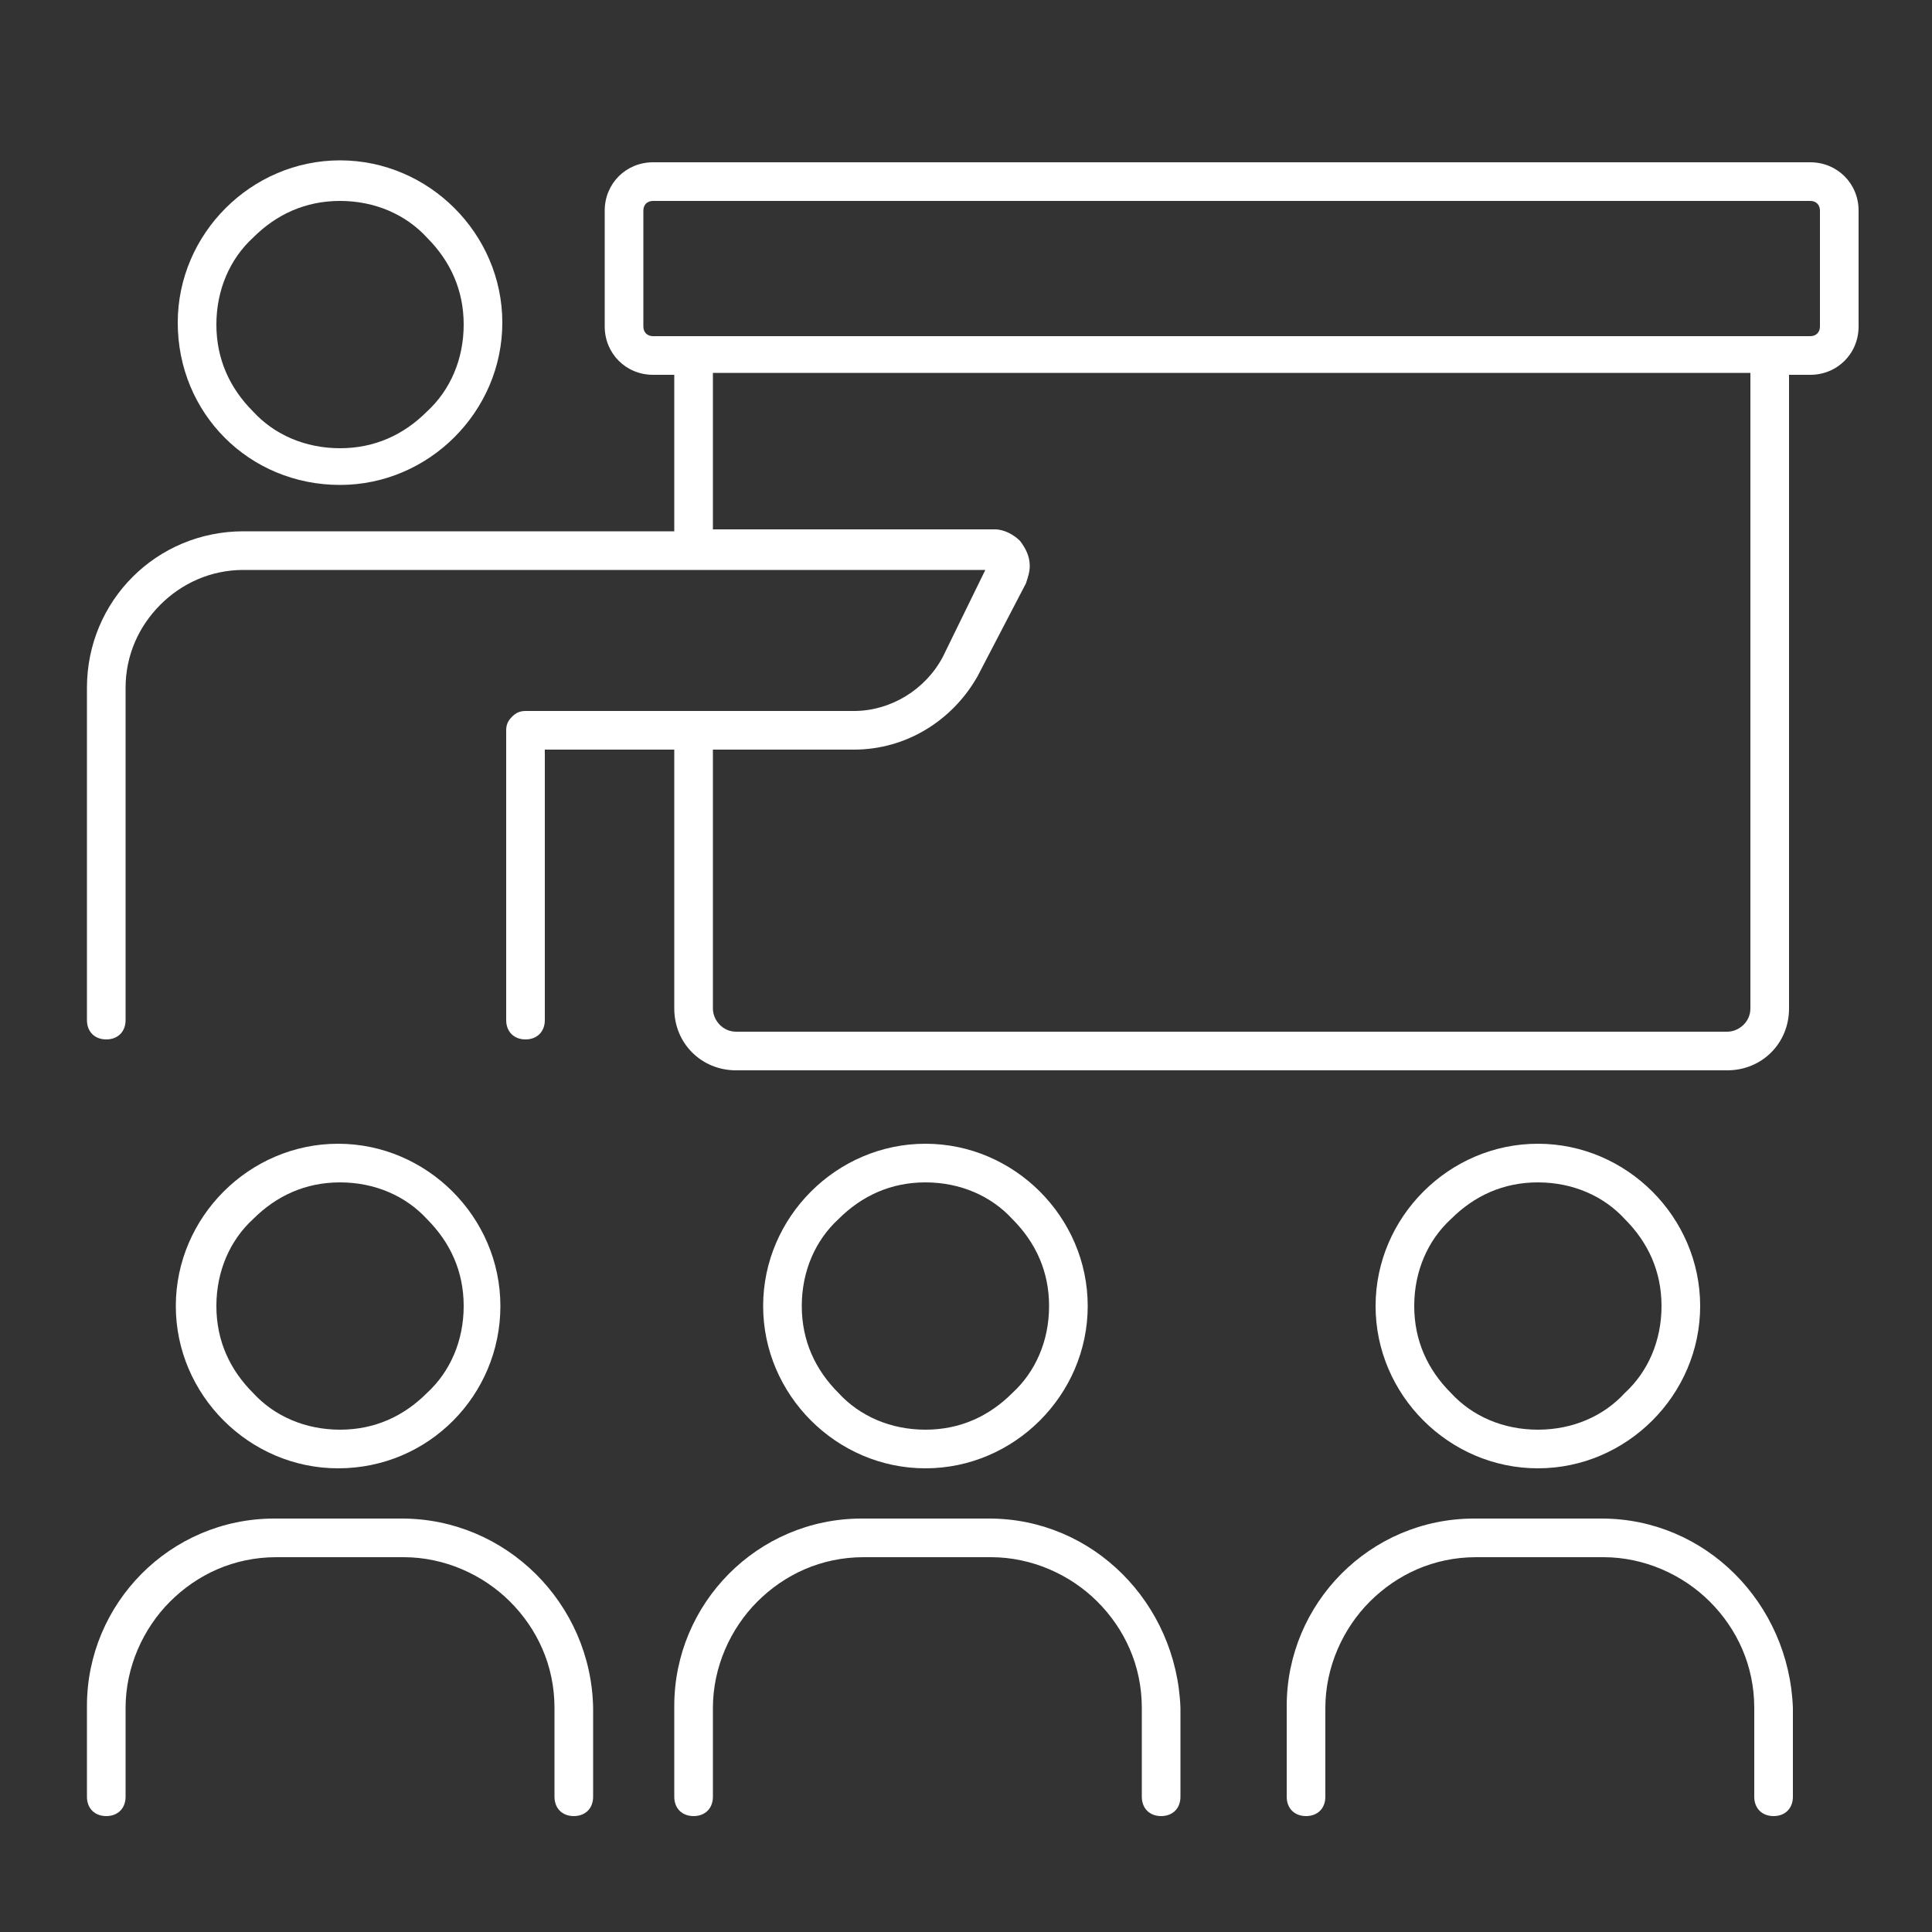
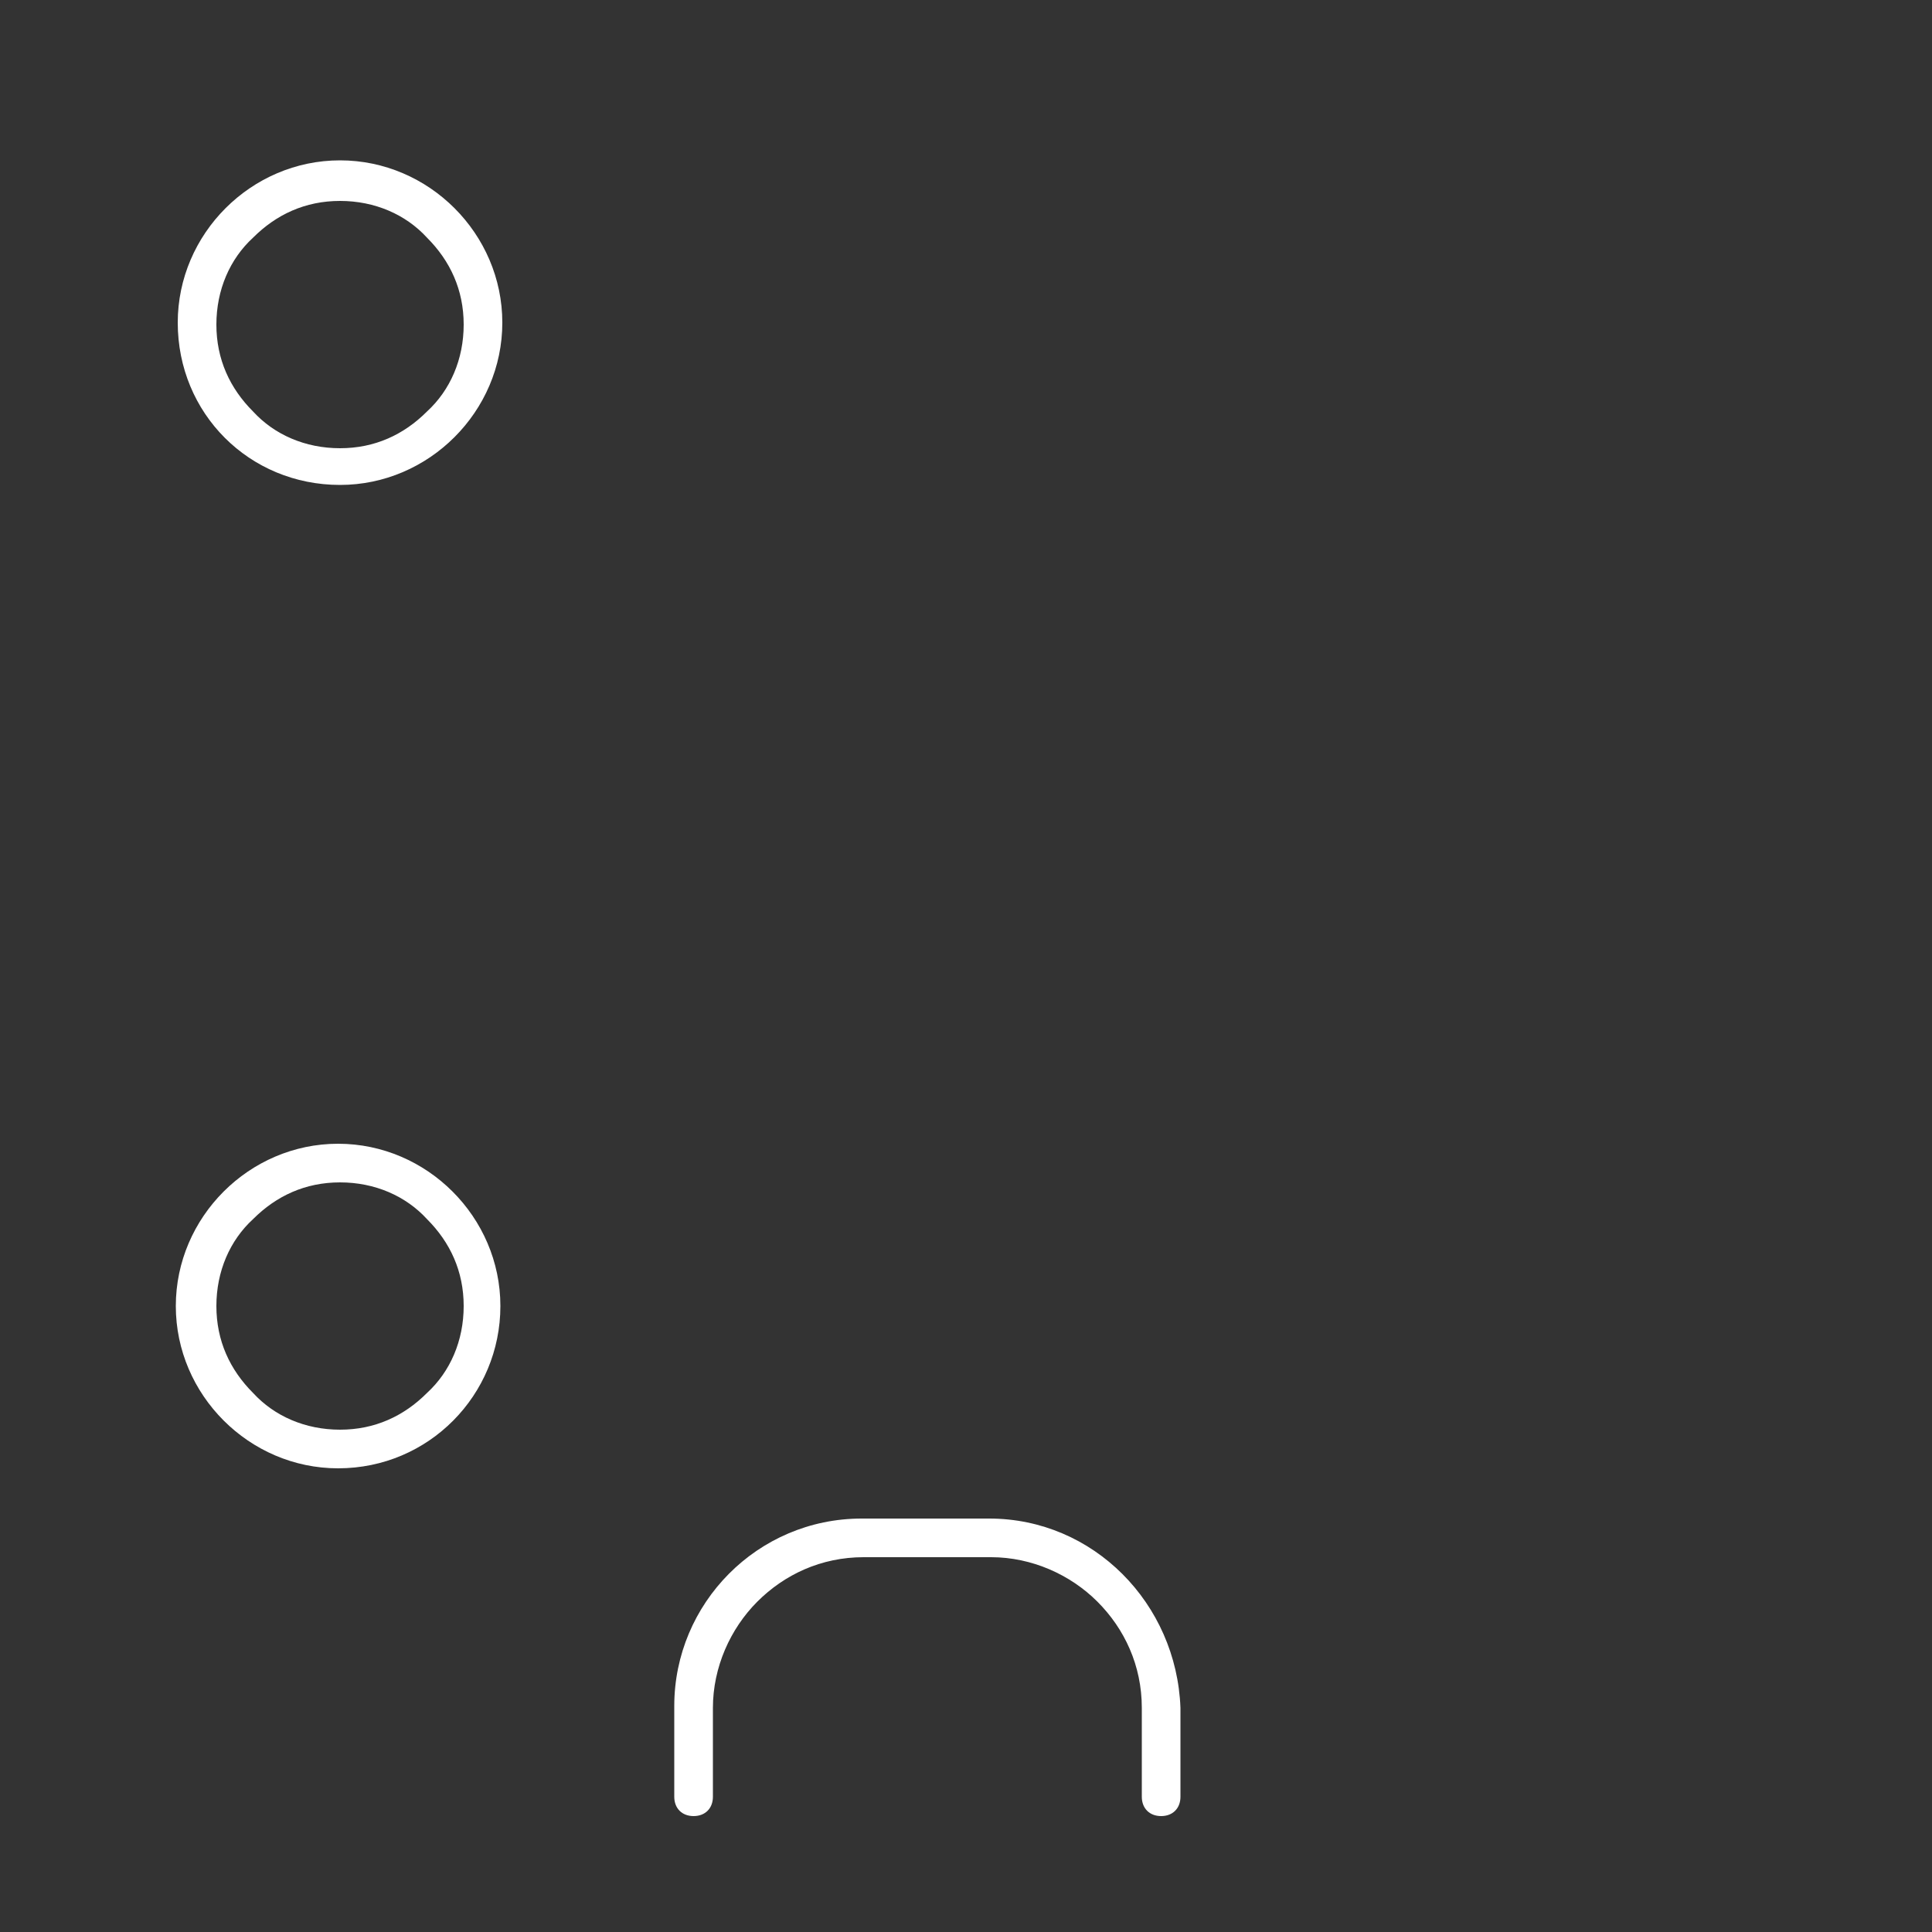
<svg xmlns="http://www.w3.org/2000/svg" id="Ebene_3" x="0px" y="0px" viewBox="0 0 100 100" style="enable-background:new 0 0 100 100;" xml:space="preserve">
  <rect x="0" y="0" width="100" height="100" fill="#333333" stroke="none" />
  <style type="text/css">	.st0{fill:#FFFFFF;}</style>
  <g>
    <path class="st0" d="M25.9,67.6c0-4.6-3.8-8.4-8.4-8.4c-4.6,0-8.4,3.8-8.4,8.4c0,4.6,3.8,8.4,8.4,8.4C22.2,76,25.9,72.2,25.9,67.6z    M11.2,67.6c0-1.8,0.7-3.4,1.9-4.5c1.2-1.2,2.7-1.9,4.5-1.9c1.8,0,3.4,0.7,4.5,1.9c1.2,1.2,1.9,2.7,1.9,4.5c0,1.8-0.7,3.4-1.9,4.5   c-1.2,1.2-2.7,1.9-4.5,1.9c-1.8,0-3.4-0.7-4.5-1.9C11.9,70.9,11.2,69.4,11.2,67.6z" />
-     <path class="st0" d="M56.3,67.6c0-4.6-3.8-8.4-8.4-8.4c-4.6,0-8.4,3.8-8.4,8.4c0,4.6,3.8,8.4,8.4,8.4C52.5,76,56.3,72.2,56.3,67.6z    M41.5,67.6c0-1.8,0.7-3.4,1.9-4.5c1.2-1.2,2.7-1.9,4.5-1.9c1.8,0,3.4,0.7,4.5,1.9c1.2,1.2,1.9,2.7,1.9,4.5c0,1.8-0.7,3.4-1.9,4.5   c-1.2,1.2-2.7,1.9-4.5,1.9c-1.8,0-3.4-0.7-4.5-1.9C42.2,70.9,41.5,69.4,41.5,67.6z" />
-     <path class="st0" d="M88,67.6c0-4.6-3.8-8.4-8.4-8.4c-4.6,0-8.4,3.8-8.4,8.4c0,4.6,3.8,8.4,8.4,8.4C84.2,76,88,72.2,88,67.6z    M73.2,67.6c0-1.8,0.7-3.4,1.9-4.5c1.2-1.2,2.7-1.9,4.5-1.9c1.8,0,3.4,0.7,4.5,1.9c1.2,1.2,1.9,2.7,1.9,4.5c0,1.8-0.7,3.4-1.9,4.5   C83,73.3,81.4,74,79.6,74c-1.8,0-3.4-0.7-4.5-1.9C73.9,70.9,73.2,69.4,73.2,67.6z" />
-     <path class="st0" d="M17.6,25.1c4.6,0,8.4-3.8,8.4-8.4c0-4.6-3.8-8.4-8.4-8.4c-4.6,0-8.4,3.8-8.4,8.4C9.2,21.4,12.9,25.1,17.6,25.1   z M13.1,12.3c1.2-1.2,2.7-1.9,4.5-1.9c1.8,0,3.4,0.7,4.5,1.9c1.2,1.2,1.9,2.7,1.9,4.5c0,1.8-0.7,3.4-1.9,4.5   c-1.2,1.2-2.7,1.9-4.5,1.9c-1.8,0-3.4-0.7-4.5-1.9c-1.2-1.2-1.9-2.7-1.9-4.5C11.2,15,11.9,13.4,13.1,12.3z" />
-     <path class="st0" d="M20.8,78.6h-6.6c-5.4,0-9.7,4.4-9.7,9.7V93c0,0.6,0.4,1,1,1c0.6,0,1-0.4,1-1v-4.6c0-2.1,0.9-4.1,2.3-5.5   c1.4-1.4,3.3-2.3,5.5-2.3h6.6c2.1,0,4.1,0.9,5.5,2.3c1.4,1.4,2.3,3.3,2.3,5.5V93c0,0.6,0.4,1,1,1s1-0.4,1-1v-4.6   C30.6,83,26.2,78.6,20.8,78.6z" />
+     <path class="st0" d="M17.6,25.1c4.6,0,8.4-3.8,8.4-8.4c0-4.6-3.8-8.4-8.4-8.4c-4.6,0-8.4,3.8-8.4,8.4C9.2,21.4,12.9,25.1,17.6,25.1   M13.1,12.3c1.2-1.2,2.7-1.9,4.5-1.9c1.8,0,3.4,0.7,4.5,1.9c1.2,1.2,1.9,2.7,1.9,4.5c0,1.8-0.7,3.4-1.9,4.5   c-1.2,1.2-2.7,1.9-4.5,1.9c-1.8,0-3.4-0.7-4.5-1.9c-1.2-1.2-1.9-2.7-1.9-4.5C11.2,15,11.9,13.4,13.1,12.3z" />
    <path class="st0" d="M51.2,78.6h-6.6c-5.4,0-9.7,4.4-9.7,9.7V93c0,0.6,0.4,1,1,1c0.6,0,1-0.4,1-1v-4.6c0-2.1,0.9-4.1,2.3-5.5   c1.4-1.4,3.3-2.3,5.5-2.3h6.6c2.1,0,4.1,0.9,5.5,2.3c1.4,1.4,2.3,3.3,2.3,5.5V93c0,0.6,0.4,1,1,1c0.6,0,1-0.4,1-1v-4.6   C60.9,83,56.6,78.6,51.2,78.6z" />
-     <path class="st0" d="M82.9,78.6h-6.6c-5.4,0-9.7,4.4-9.7,9.7V93c0,0.6,0.4,1,1,1c0.6,0,1-0.4,1-1v-4.6c0-2.1,0.9-4.1,2.3-5.5   c1.4-1.4,3.3-2.3,5.5-2.3h6.6c2.1,0,4.1,0.9,5.5,2.3c1.4,1.4,2.3,3.3,2.3,5.5V93c0,0.6,0.4,1,1,1c0.6,0,1-0.4,1-1v-4.6   C92.6,83,88.3,78.6,82.9,78.6z" />
-     <path class="st0" d="M93.7,8.4H33.8c-1.4,0-2.5,1.1-2.5,2.5v6c0,1.4,1.1,2.5,2.5,2.5h1.1v8.1H12.6c-4.5,0-8.1,3.6-8.1,8.1v17.2   c0,0.6,0.4,1,1,1c0.6,0,1-0.4,1-1V35.6c0-1.7,0.7-3.2,1.8-4.3c1.1-1.1,2.6-1.8,4.3-1.8h23.2c0,0,0,0,0,0s0,0,0,0h15.2L48.8,34   c-0.9,1.7-2.7,2.8-4.6,2.8h-8.3c0,0,0,0,0,0s0,0,0,0h-8.7c-0.3,0-0.5,0.1-0.7,0.3c-0.2,0.2-0.3,0.4-0.3,0.7v15c0,0.6,0.4,1,1,1   s1-0.4,1-1v-14h6.7v13.4c0,1.8,1.4,3.2,3.2,3.2h51.3c1.8,0,3.2-1.4,3.2-3.2V19.4h1.1c1.4,0,2.5-1.1,2.5-2.5v-6   C96.2,9.5,95.1,8.4,93.7,8.4z M90.6,52.2c0,0.7-0.6,1.2-1.2,1.2H38.1c-0.7,0-1.2-0.6-1.2-1.2V38.8h7.3c2.7,0,5.1-1.5,6.4-3.8   l2.5-4.8c0.1-0.3,0.2-0.6,0.2-0.9c0-0.5-0.2-0.9-0.5-1.3c-0.3-0.3-0.8-0.6-1.3-0.6H36.9v-8.1h53.7V52.2z M94.2,16.9   c0,0.3-0.2,0.5-0.5,0.5h-2.1H35.9h-2.1c-0.3,0-0.5-0.2-0.5-0.5v-6c0-0.3,0.2-0.5,0.5-0.5h59.9c0.3,0,0.5,0.2,0.5,0.5V16.9z" />
  </g>
</svg>